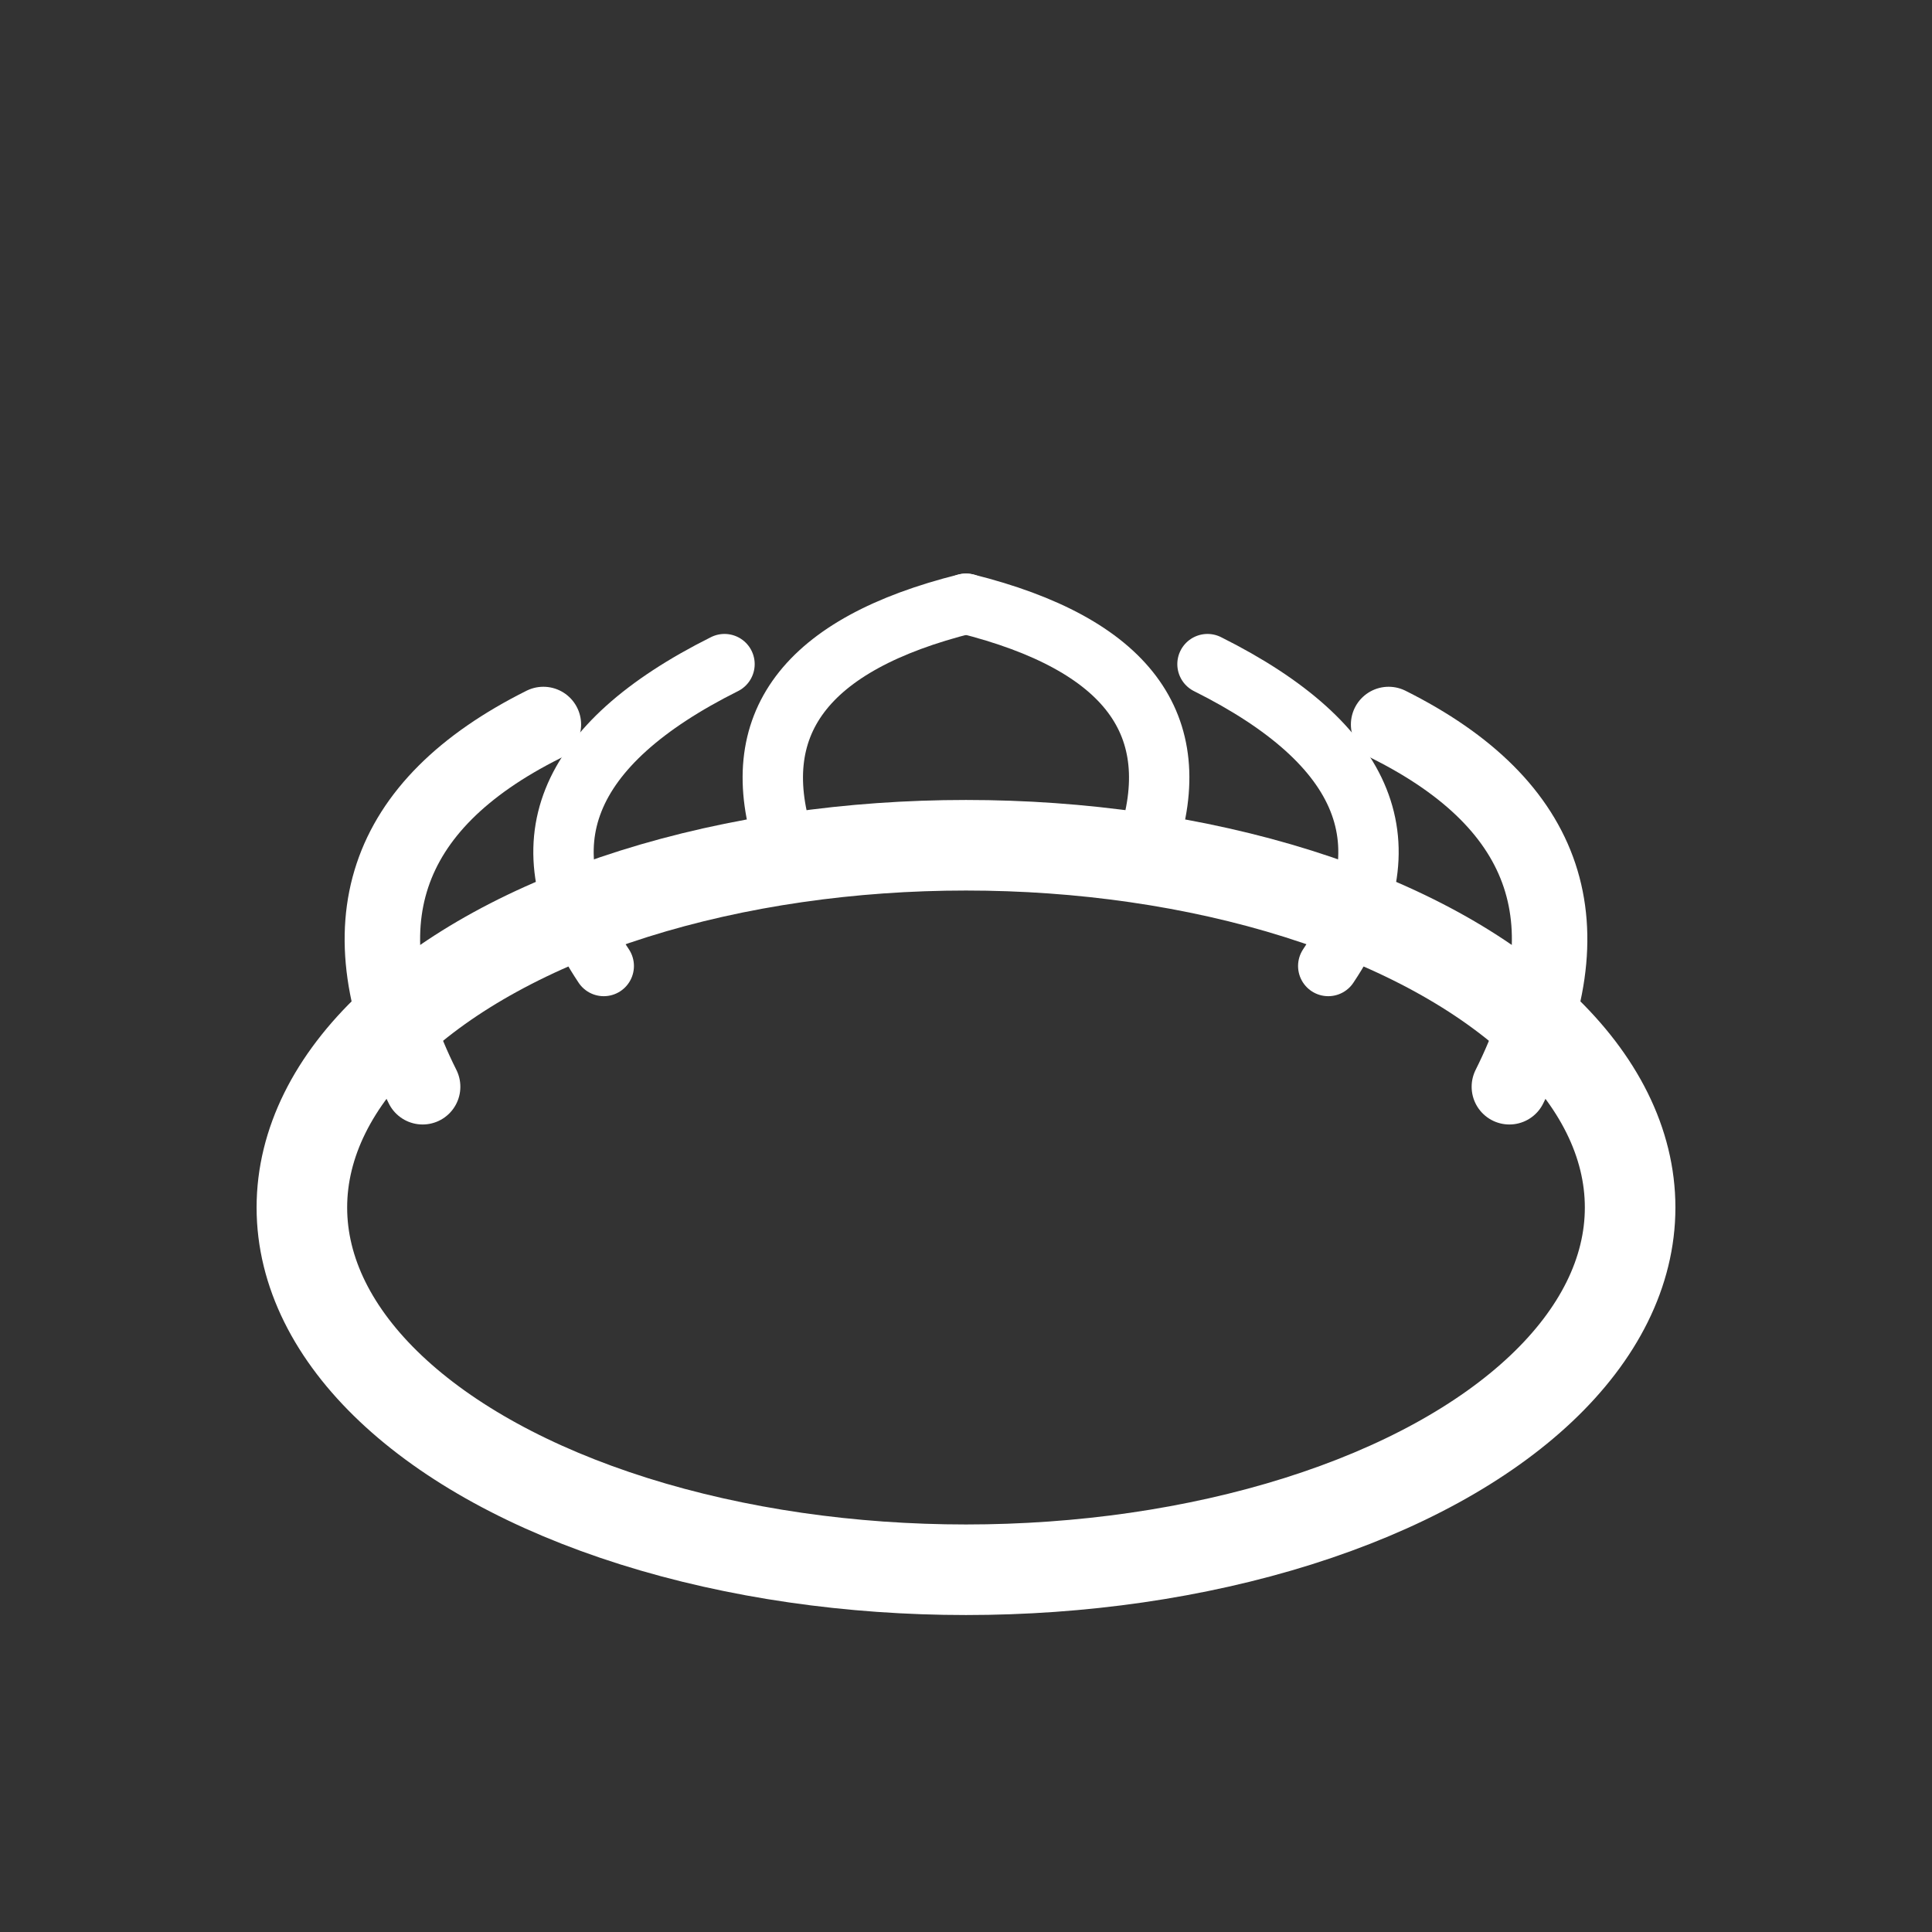
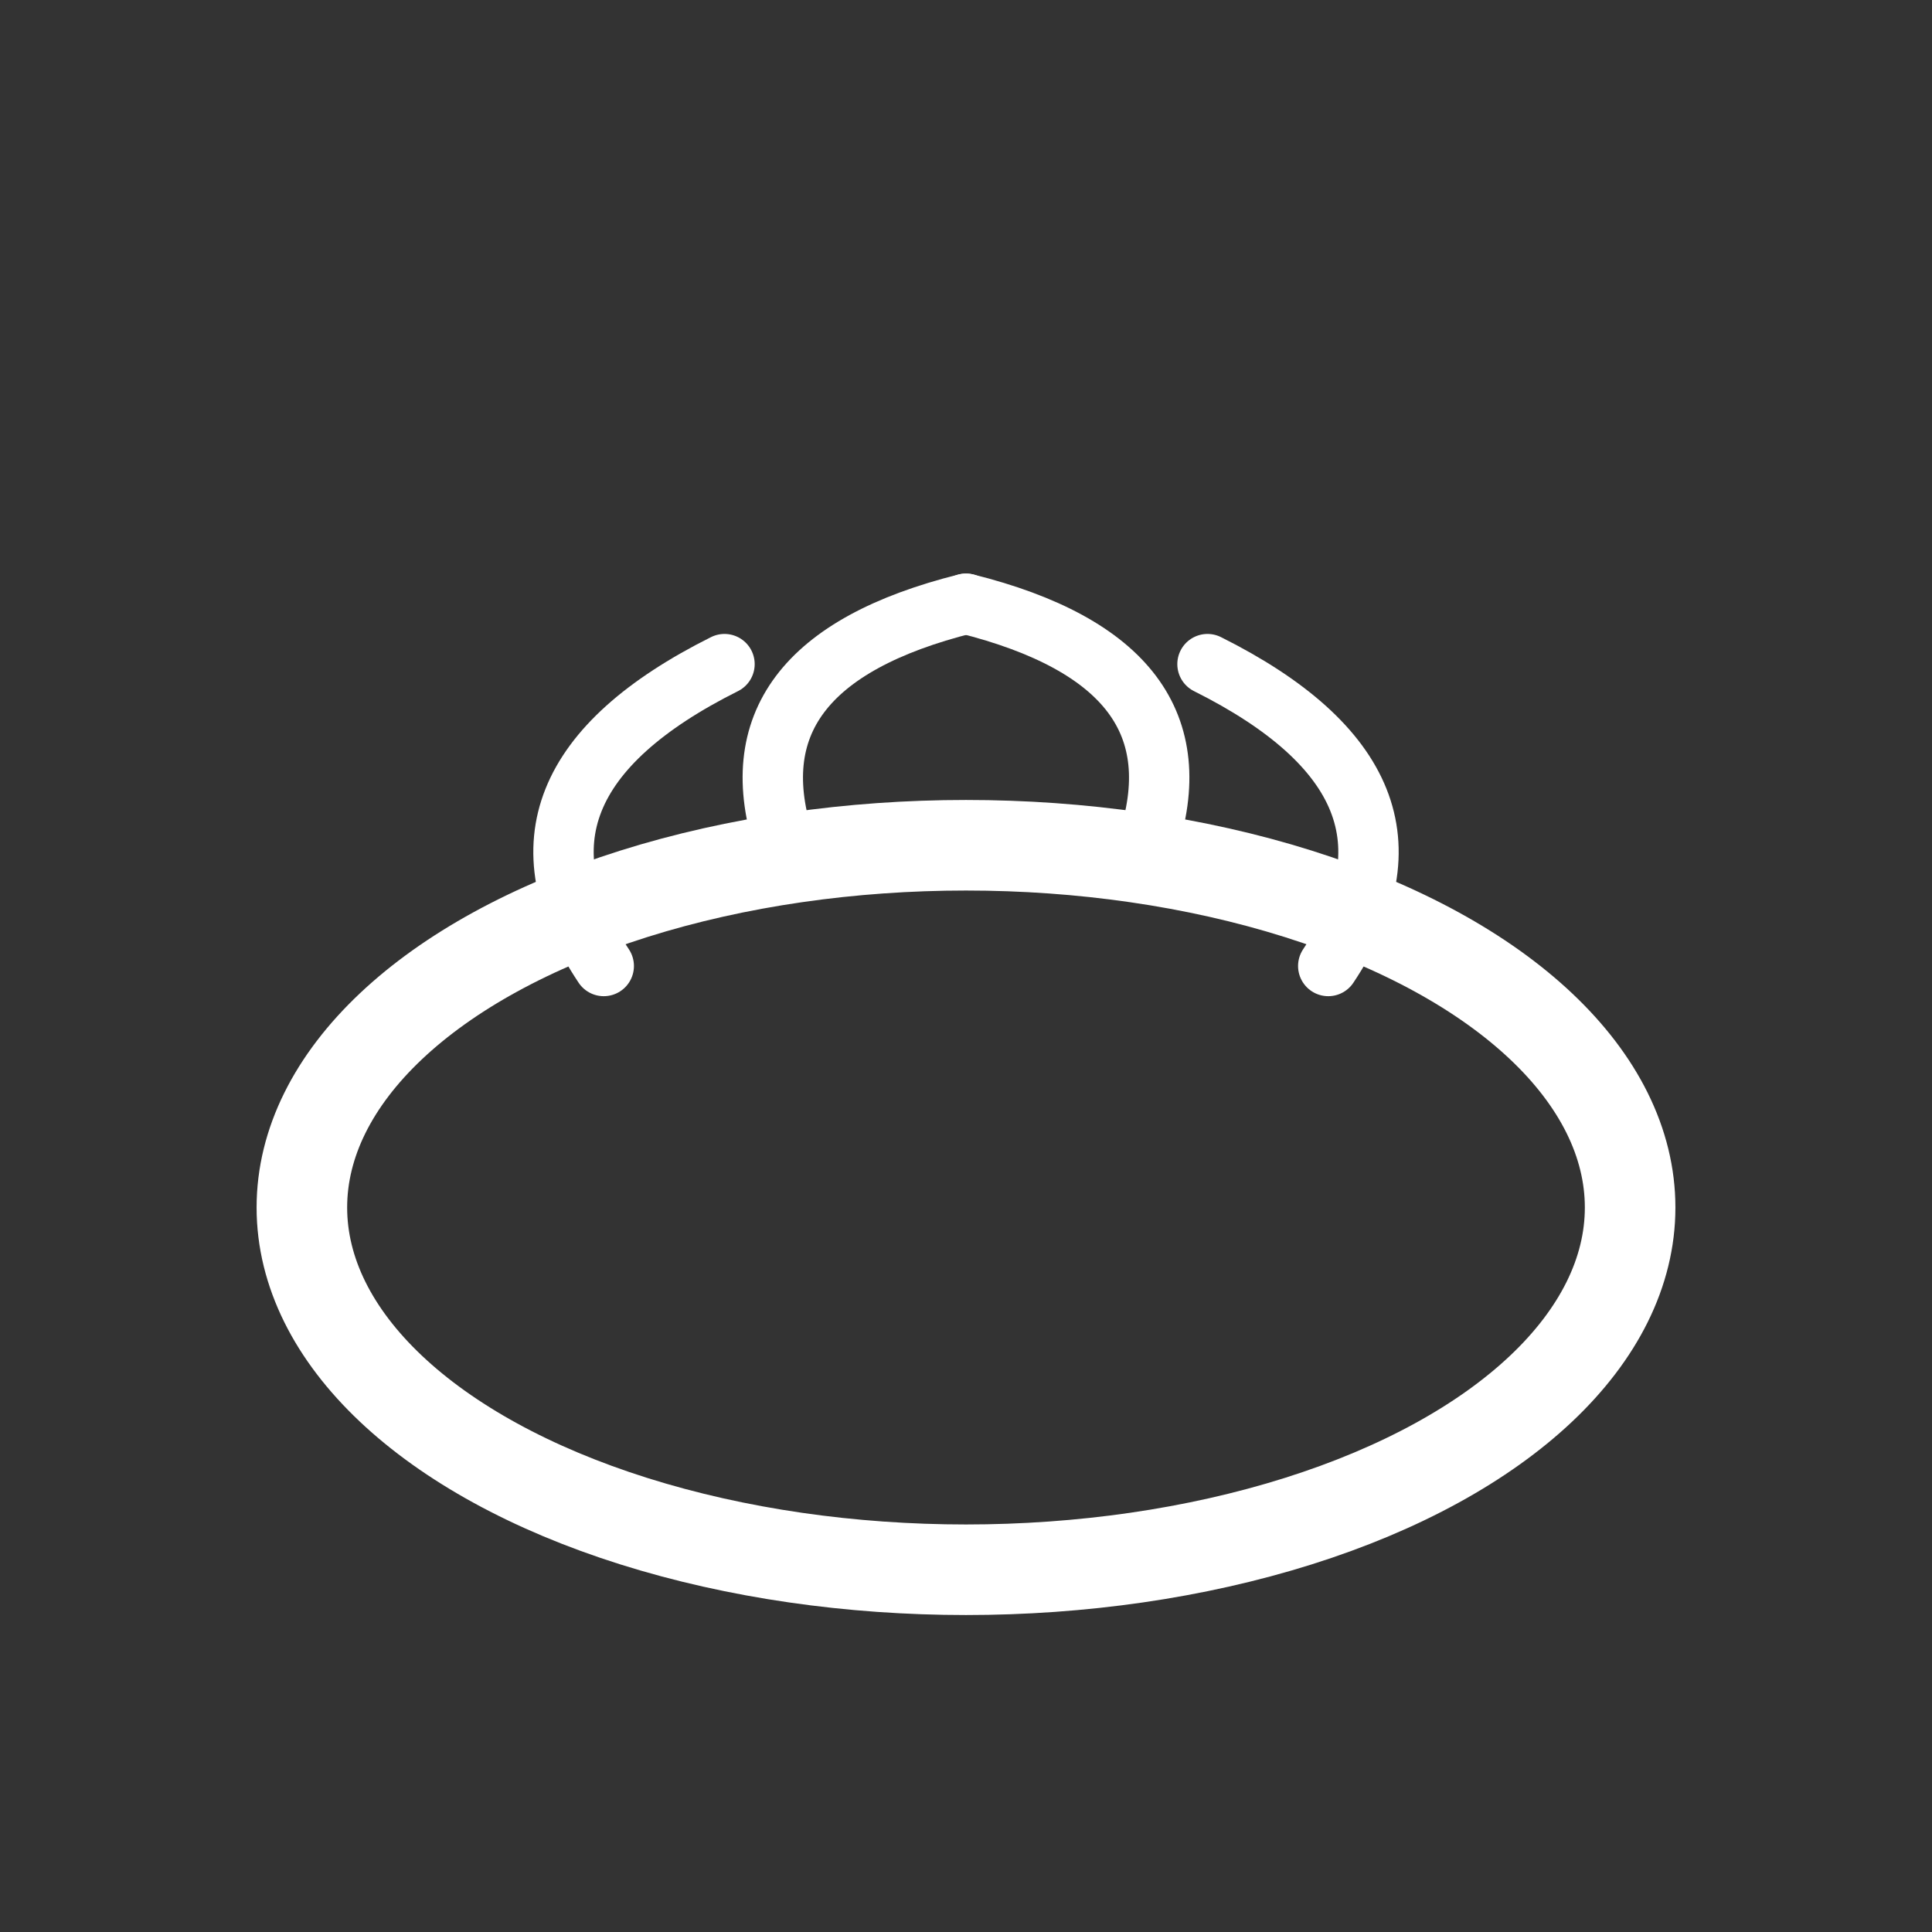
<svg xmlns="http://www.w3.org/2000/svg" viewBox="0 0 64 64" fill="none">
  <rect x="0" y="0" width="64" height="64" fill="#333333" stroke="none" />
  <ellipse cx="32" cy="40" rx="22" ry="12" stroke="white" stroke-width="3" fill="none" />
-   <path d="M14 36 Q10 28 18 24" stroke="white" stroke-width="2.5" stroke-linecap="round" fill="none" />
-   <path d="M50 36 Q54 28 46 24" stroke="white" stroke-width="2.5" stroke-linecap="round" fill="none" />
  <path d="M20 32 Q16 26 24 22" stroke="white" stroke-width="2" stroke-linecap="round" fill="none" />
  <path d="M44 32 Q48 26 40 22" stroke="white" stroke-width="2" stroke-linecap="round" fill="none" />
  <path d="M26 28 Q24 22 32 20" stroke="white" stroke-width="2" stroke-linecap="round" fill="none" />
  <path d="M38 28 Q40 22 32 20" stroke="white" stroke-width="2" stroke-linecap="round" fill="none" />
</svg>